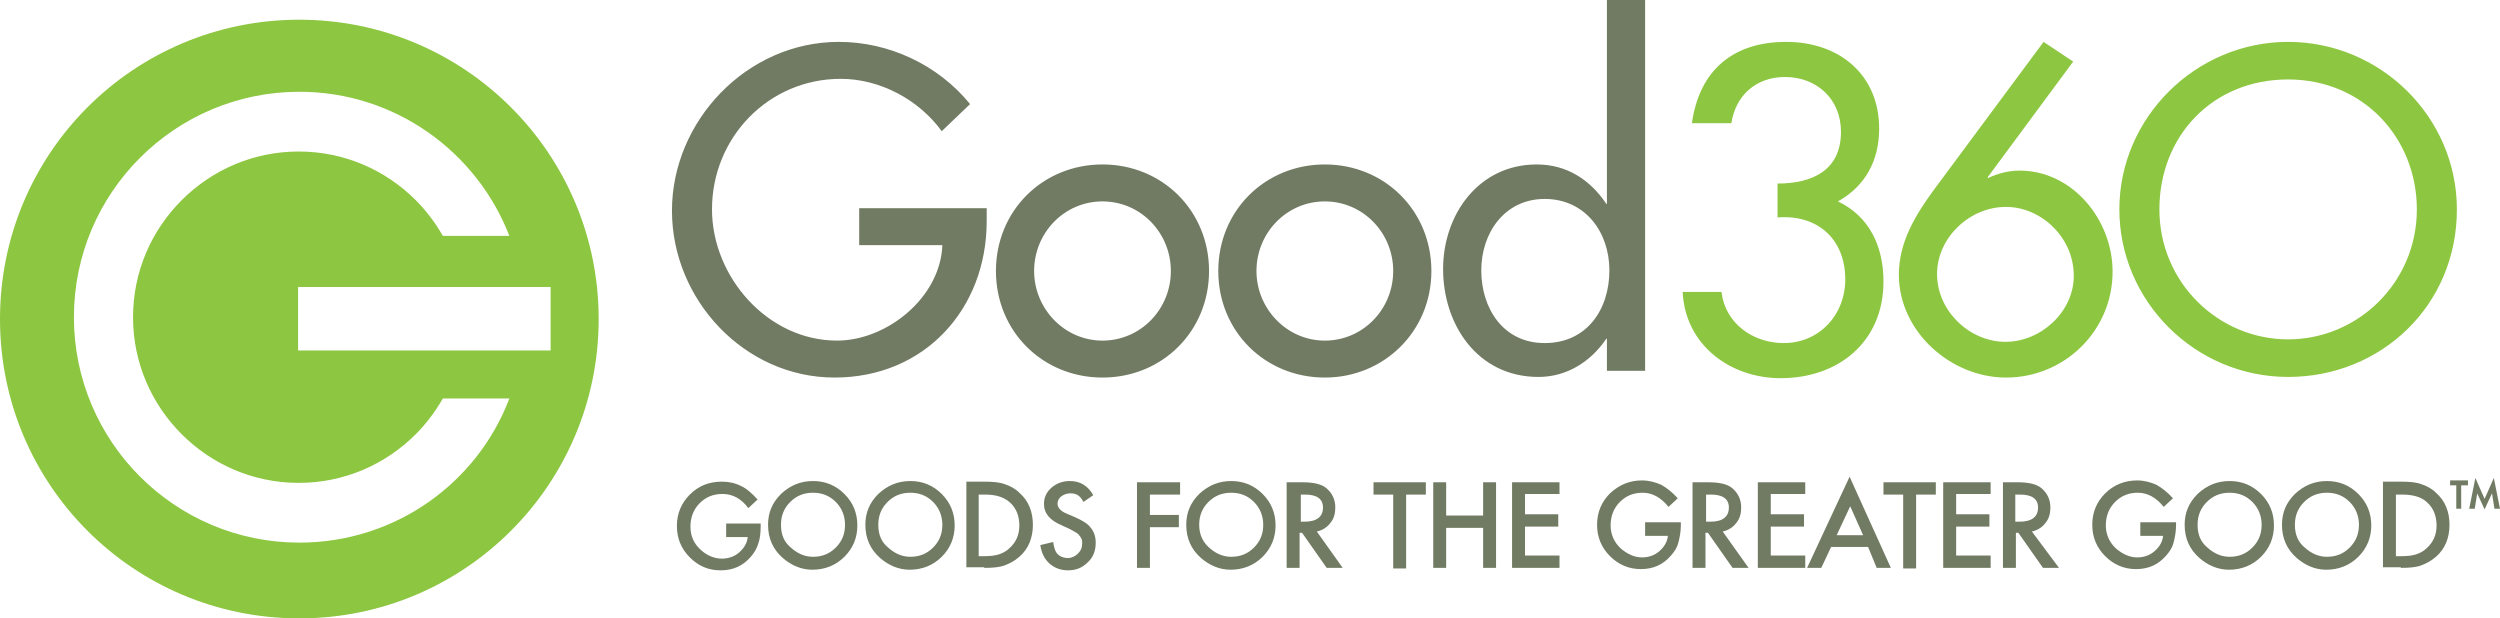
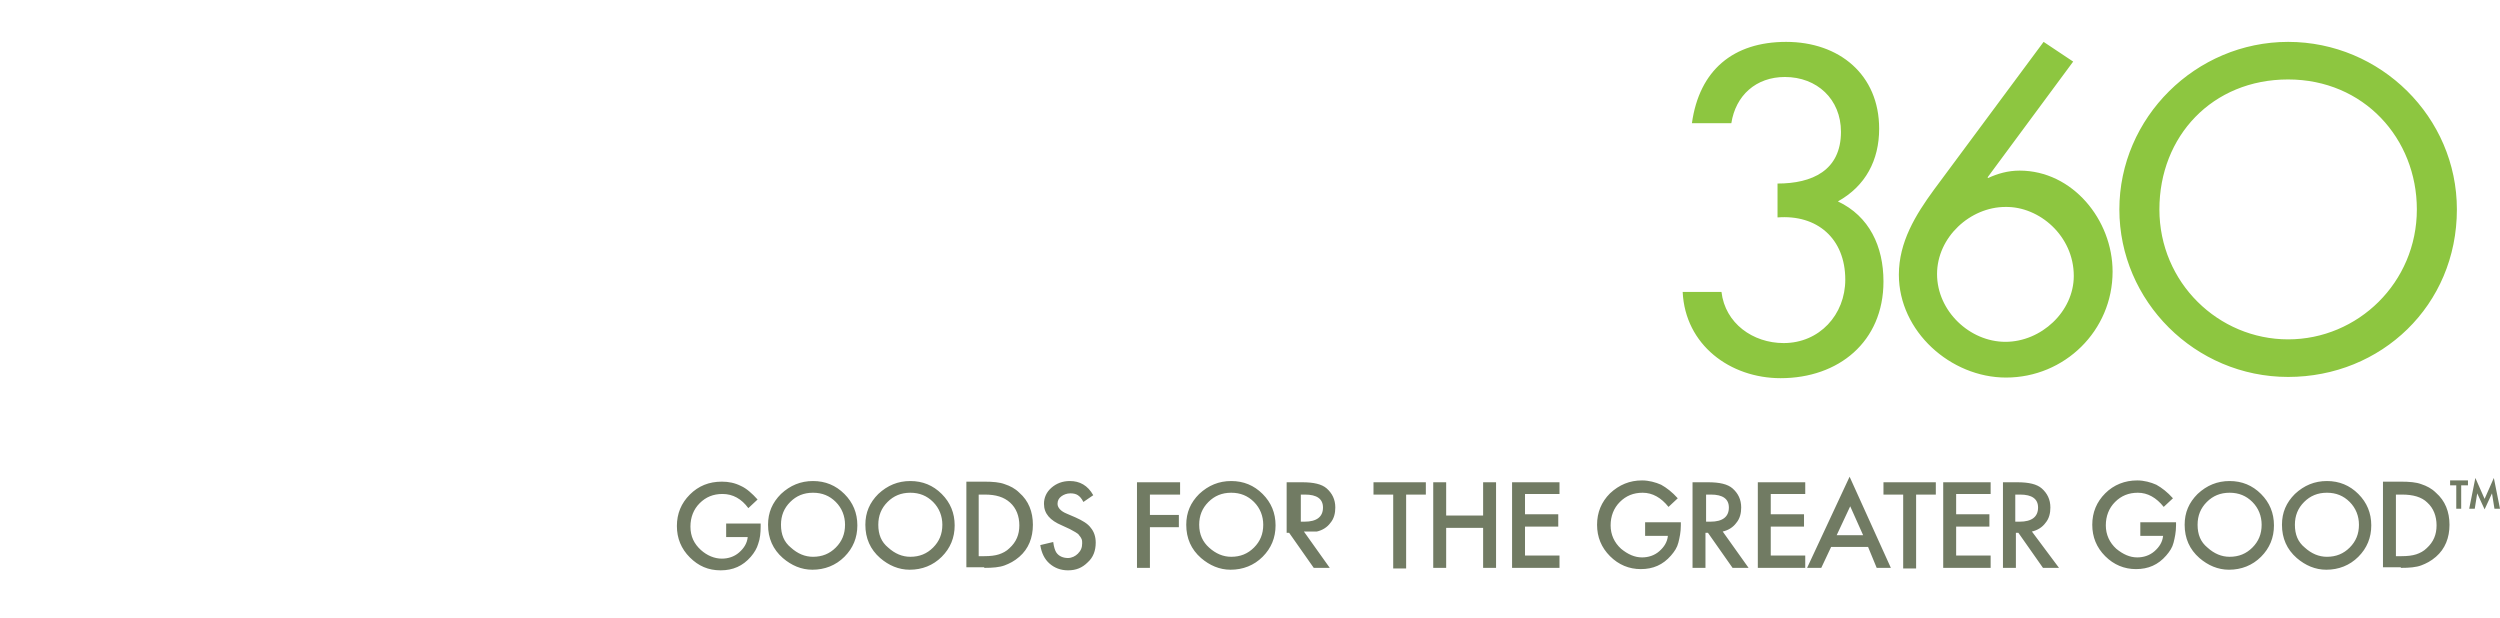
<svg xmlns="http://www.w3.org/2000/svg" id="Layer_2" data-name="Layer 2" viewBox="0 0 405.9 100.4">
  <defs>
    <style> .cls-1 { fill: #8dc640; } .cls-1, .cls-2 { stroke-width: 0px; } .cls-2 { fill: #717b63; } </style>
  </defs>
  <g id="Layer_1-2" data-name="Layer 1">
    <g>
-       <path class="cls-1" d="M97.2,51.8c0,26.8-21.7,48.6-48.6,48.6S0,78.7,0,51.8,21.7,3.2,48.6,3.2c26.8,0,48.6,21.7,48.6,48.6M67.5,70.5c-4.9,4.9-11.6,7.9-19,7.9s-14.1-3-19-7.9c-4.9-4.9-7.9-11.6-7.9-19s3-14.1,7.9-19,11.6-7.9,19-7.9,14.1,3,19,7.9c1.7,1.7,3.2,3.7,4.4,5.8h10.8c-5.3-13.7-18.6-23.4-34.1-23.4-20.2,0-36.6,16.4-36.6,36.6s16.4,36.6,36.6,36.6c15.6,0,28.9-9.7,34.1-23.4h-10.8c-1.2,2.1-2.7,4.1-4.4,5.8M48.4,56.9h41v-10.3h-41v10.3Z" />
-       <path class="cls-2" d="M117.7,85h5.8v.5c0,1-.1,2-.4,2.8-.2.7-.6,1.4-1.2,2.1-1.3,1.5-2.9,2.2-4.9,2.2s-3.6-.7-5-2.1-2.1-3.1-2.1-5.1.7-3.7,2.1-5.1,3.1-2.1,5.2-2.1c1.1,0,2.1.2,3.1.7.9.4,1.8,1.2,2.7,2.2l-1.5,1.4c-1.1-1.5-2.5-2.3-4.2-2.3-1.5,0-2.7.5-3.7,1.5s-1.5,2.3-1.5,3.8c0,1.6.6,2.8,1.7,3.8,1,.9,2.2,1.4,3.4,1.4,1,0,2-.3,2.8-1s1.3-1.5,1.4-2.5h-3.5v-2.2h-.2ZM124.7,85.2c0,2.2.8,4,2.4,5.4,1.4,1.2,3,1.9,4.8,1.9,2,0,3.8-.7,5.2-2.1,1.4-1.4,2.1-3.1,2.1-5.1s-.7-3.7-2.1-5.1-3.1-2.1-5.1-2.1-3.7.7-5.2,2.1c-1.4,1.4-2.1,3-2.1,5M126.8,85.2c0-1.5.5-2.7,1.5-3.7s2.2-1.5,3.7-1.5,2.7.5,3.7,1.5,1.5,2.3,1.5,3.7c0,1.5-.5,2.7-1.5,3.7s-2.2,1.5-3.7,1.5c-1.3,0-2.5-.5-3.6-1.5-1.1-.9-1.6-2.1-1.6-3.7M140.5,85.2c0,2.2.8,4,2.4,5.4,1.4,1.2,3,1.9,4.8,1.9,2,0,3.8-.7,5.2-2.1,1.4-1.4,2.1-3.1,2.1-5.1s-.7-3.7-2.1-5.1-3.1-2.1-5.1-2.1-3.7.7-5.2,2.1c-1.4,1.4-2.1,3-2.1,5M142.6,85.2c0-1.5.5-2.7,1.5-3.7s2.2-1.5,3.7-1.5,2.7.5,3.7,1.5,1.5,2.3,1.5,3.7c0,1.5-.5,2.7-1.5,3.7s-2.2,1.5-3.7,1.5c-1.3,0-2.5-.5-3.6-1.5-1.1-.9-1.6-2.1-1.6-3.7M159.8,92.2c1.4,0,2.5-.1,3.3-.4s1.6-.7,2.4-1.4c1.5-1.3,2.2-3.1,2.2-5.2s-.7-3.9-2.2-5.2c-.7-.7-1.5-1.1-2.4-1.4-.8-.3-1.9-.4-3.3-.4h-2.9v13.9h2.9v.1ZM159,80.3h.9c1.8,0,3.1.4,4.1,1.3s1.5,2.2,1.5,3.7-.5,2.7-1.6,3.7c-.5.5-1.1.8-1.7,1-.6.2-1.4.3-2.4.3h-.9v-10h.1ZM177.5,80.4c-.9-1.6-2.2-2.3-3.8-2.3-1.2,0-2.2.4-3,1.1s-1.2,1.6-1.2,2.6c0,1.6,1,2.7,2.9,3.5l1.3.6c.3.2.6.3.9.5.3.2.5.3.6.5.2.2.3.4.4.6.1.2.1.5.1.7,0,.7-.2,1.2-.7,1.7-.4.4-1,.7-1.6.7-.8,0-1.5-.3-1.9-.9-.2-.3-.4-.9-.5-1.7l-2.1.5c.2,1.3.7,2.3,1.5,3s1.8,1.1,3,1.1c1.3,0,2.3-.4,3.2-1.3.9-.8,1.3-1.9,1.3-3.2,0-1-.3-1.8-.8-2.4-.5-.7-1.4-1.2-2.5-1.7l-1.4-.6c-1-.4-1.5-1-1.5-1.6,0-.5.2-.9.6-1.2.4-.3.9-.5,1.5-.5.5,0,.9.1,1.2.3.3.2.6.5.9,1.1l1.6-1.1M191.6,78.3h-7v13.9h2.1v-6.6h4.7v-2h-4.7v-3.3h4.9v-2ZM192.6,85.2c0,2.2.8,4,2.4,5.4,1.4,1.2,3,1.9,4.8,1.9,2,0,3.8-.7,5.2-2.1s2.1-3.1,2.1-5.1-.7-3.7-2.1-5.1c-1.4-1.4-3.1-2.1-5.1-2.1s-3.7.7-5.2,2.1c-1.4,1.4-2.1,3-2.1,5M194.7,85.2c0-1.5.5-2.7,1.5-3.7s2.2-1.5,3.7-1.5,2.7.5,3.7,1.5,1.5,2.3,1.5,3.7c0,1.5-.5,2.7-1.5,3.7s-2.2,1.5-3.7,1.5c-1.3,0-2.5-.5-3.6-1.5-1-.9-1.6-2.1-1.6-3.7M213.8,86.3c.9-.2,1.7-.7,2.2-1.4.6-.7.8-1.6.8-2.5,0-1.3-.5-2.3-1.4-3.1-.8-.7-2.1-1-4-1h-2.5v13.9h2.1v-5.7h.4l4,5.7h2.6l-4.2-5.9M211.2,80.3h.7c1.9,0,2.9.7,2.9,2.1,0,1.5-1,2.3-3,2.3h-.6v-4.4ZM231.5,80.3v-2h-8.5v2h3.2v12h2.1v-12h3.2ZM234.8,78.3h-2.1v13.9h2.1v-6.5h6v6.5h2.1v-13.9h-2.1v5.4h-6v-5.4ZM253.2,78.3h-7.7v13.9h7.7v-2h-5.6v-4.7h5.4v-2h-5.4v-3.3h5.6v-1.9ZM267.3,87h3.5c-.1,1-.6,1.8-1.4,2.5-.8.7-1.8,1-2.8,1-1.2,0-2.3-.5-3.4-1.4-1.1-1-1.7-2.3-1.7-3.8s.5-2.8,1.5-3.8,2.2-1.5,3.7-1.5c1.6,0,3,.8,4.2,2.3l1.5-1.4c-.9-1-1.8-1.7-2.7-2.2-.9-.4-2-.7-3.1-.7-2,0-3.7.7-5.2,2.1-1.4,1.4-2.1,3.1-2.1,5.1s.7,3.7,2.1,5.1c1.4,1.4,3.1,2.1,5,2.1,2,0,3.6-.7,4.9-2.2.6-.7,1-1.3,1.2-2.1.2-.8.4-1.7.4-2.8v-.5h-5.8v2.2h.2ZM279.7,86.3c.9-.2,1.7-.7,2.2-1.4.6-.7.8-1.6.8-2.5,0-1.3-.5-2.3-1.4-3.1-.8-.7-2.1-1-4-1h-2.5v13.9h2.1v-5.7h.4l4,5.7h2.6l-4.2-5.9M277.1,80.3h.7c1.9,0,2.9.7,2.9,2.1,0,1.5-1,2.3-3,2.3h-.7v-4.4h.1ZM293.1,78.3h-7.7v13.9h7.7v-2h-5.6v-4.7h5.4v-2h-5.4v-3.3h5.6v-1.9ZM304.7,92.2h2.3l-6.7-14.8-6.9,14.8h2.3l1.6-3.4h6l1.4,3.4ZM298.2,86.9l2.2-4.7,2.1,4.7h-4.3ZM314.3,80.3v-2h-8.5v2h3.2v12h2.1v-12h3.2ZM323.2,78.3h-7.7v13.9h7.7v-2h-5.6v-4.7h5.4v-2h-5.4v-3.3h5.6v-1.9ZM329.9,86.3c.9-.2,1.7-.7,2.2-1.4.6-.7.8-1.6.8-2.5,0-1.3-.5-2.3-1.4-3.1-.8-.7-2.1-1-4-1h-2.3v13.9h2.1v-5.7h.4l4,5.7h2.6l-4.4-5.9M327.3,80.3h.7c1.9,0,2.9.7,2.9,2.1,0,1.5-1,2.3-3,2.3h-.7v-4.4h.1ZM347.7,87h3.5c-.1,1-.6,1.8-1.4,2.5s-1.8,1-2.8,1c-1.2,0-2.3-.5-3.4-1.4-1.1-1-1.7-2.3-1.7-3.8s.5-2.8,1.5-3.8,2.2-1.5,3.7-1.5c1.6,0,3,.8,4.2,2.3l1.5-1.4c-.9-1-1.8-1.7-2.7-2.2-.9-.4-2-.7-3.1-.7-2,0-3.8.7-5.2,2.1-1.4,1.4-2.1,3.1-2.1,5.1s.7,3.7,2.1,5.1,3.1,2.1,5,2.1c2,0,3.6-.7,4.9-2.2.6-.7,1-1.3,1.2-2.1.2-.8.4-1.7.4-2.8v-.5h-5.8v2.2h.2ZM354.7,85.2c0,2.2.8,4,2.4,5.4,1.4,1.2,3,1.9,4.8,1.9,2,0,3.8-.7,5.2-2.1,1.4-1.4,2.1-3.1,2.1-5.1s-.7-3.7-2.1-5.1-3.1-2.1-5.1-2.1-3.7.7-5.2,2.1c-1.4,1.4-2.1,3-2.1,5M356.8,85.2c0-1.5.5-2.7,1.5-3.7s2.2-1.5,3.7-1.5,2.7.5,3.7,1.5,1.5,2.3,1.5,3.7c0,1.5-.5,2.7-1.5,3.7s-2.2,1.5-3.7,1.5c-1.3,0-2.5-.5-3.6-1.5-1.1-.9-1.6-2.1-1.6-3.7M370.5,85.2c0,2.2.8,4,2.4,5.4,1.4,1.2,3,1.9,4.8,1.9,2,0,3.8-.7,5.2-2.1,1.4-1.4,2.1-3.1,2.1-5.1s-.7-3.7-2.1-5.1-3.1-2.1-5.1-2.1-3.7.7-5.2,2.1c-1.4,1.4-2.1,3-2.1,5M372.6,85.2c0-1.5.5-2.7,1.5-3.7s2.2-1.5,3.7-1.5,2.7.5,3.7,1.5,1.5,2.3,1.5,3.7c0,1.5-.5,2.7-1.5,3.7s-2.2,1.5-3.7,1.5c-1.3,0-2.5-.5-3.6-1.5-1.1-.9-1.6-2.1-1.6-3.7M389.8,92.2c1.4,0,2.5-.1,3.3-.4s1.6-.7,2.4-1.4c1.5-1.3,2.2-3.1,2.2-5.2s-.7-3.9-2.2-5.2c-.7-.7-1.5-1.1-2.4-1.4-.8-.3-1.9-.4-3.3-.4h-2.9v13.9h2.9v.1ZM389.1,80.3h.9c1.8,0,3.2.4,4.1,1.3,1,.9,1.5,2.2,1.5,3.7s-.5,2.7-1.6,3.7c-.5.5-1.1.8-1.7,1s-1.4.3-2.4.3h-.9v-10h.1ZM400.7,78.8v-.8h-2.9v.8h1v3.8h.8v-3.8h1.1ZM401.8,82.6l.4-2.5,1.2,2.6,1.2-2.6.4,2.5h.9l-1-5-1.5,3.4-1.5-3.4-1,5h.9Z" />
-       <path class="cls-2" d="M160.2,33.8v2.1c0,14.3-10.1,25.4-24.7,25.4s-26.4-12.6-26.4-27.1,12.1-27.4,27.1-27.4c8.1,0,16.1,3.7,21.3,10.1l-4.6,4.4c-3.7-5.1-10-8.5-16.4-8.5-11.7,0-20.9,9.5-20.9,21.2,0,10.9,9,21.3,20.3,21.3,8.1,0,16.8-7,17.1-15.5h-13.5v-6h20.7ZM196.3,44c0-9.8-7.6-17.3-17.3-17.3s-17.3,7.5-17.3,17.3,7.6,17.3,17.3,17.3c9.7,0,17.3-7.5,17.3-17.3M167.9,44c0-6.2,4.9-11.3,11.1-11.3s11.1,5.1,11.1,11.3-4.9,11.3-11.1,11.3-11.1-5.2-11.1-11.3M232.4,44c0-9.8-7.6-17.3-17.3-17.3s-17.3,7.5-17.3,17.3,7.6,17.3,17.3,17.3c9.6,0,17.3-7.5,17.3-17.3M204,44c0-6.2,4.9-11.3,11.1-11.3s11.1,5.1,11.1,11.3-4.9,11.3-11.1,11.3-11.1-5.2-11.1-11.3M260.9,60.2h6.2V0h-6.2v33.1h-.1c-2.6-3.9-6.4-6.4-11.3-6.4-9.4,0-15.2,8.1-15.2,17s5.5,17.5,15.5,17.5c4.6,0,8.5-2.5,11-6.2h.1v5.2ZM261.3,43.9c0,6.4-3.7,11.8-10.5,11.8s-10.3-5.7-10.3-11.8,3.8-11.6,10.3-11.6,10.5,5.3,10.5,11.6" />
+       <path class="cls-2" d="M117.7,85h5.8v.5c0,1-.1,2-.4,2.8-.2.7-.6,1.4-1.2,2.1-1.3,1.5-2.9,2.2-4.9,2.2s-3.6-.7-5-2.1-2.1-3.1-2.1-5.1.7-3.7,2.1-5.1,3.1-2.1,5.2-2.1c1.1,0,2.1.2,3.1.7.9.4,1.8,1.2,2.7,2.2l-1.5,1.4c-1.1-1.5-2.5-2.3-4.2-2.3-1.5,0-2.7.5-3.7,1.5s-1.5,2.3-1.5,3.8c0,1.6.6,2.8,1.7,3.8,1,.9,2.2,1.4,3.4,1.4,1,0,2-.3,2.8-1s1.3-1.5,1.4-2.5h-3.5v-2.2h-.2ZM124.7,85.2c0,2.2.8,4,2.4,5.4,1.4,1.2,3,1.9,4.8,1.9,2,0,3.8-.7,5.2-2.1,1.4-1.4,2.1-3.1,2.1-5.1s-.7-3.7-2.1-5.1-3.1-2.1-5.1-2.1-3.7.7-5.2,2.1c-1.4,1.4-2.1,3-2.1,5M126.8,85.2c0-1.5.5-2.7,1.5-3.7s2.2-1.5,3.7-1.5,2.7.5,3.7,1.5,1.5,2.3,1.5,3.7c0,1.5-.5,2.7-1.5,3.7s-2.2,1.5-3.7,1.5c-1.3,0-2.5-.5-3.6-1.5-1.1-.9-1.6-2.1-1.6-3.7M140.5,85.2c0,2.2.8,4,2.4,5.4,1.4,1.2,3,1.9,4.8,1.9,2,0,3.8-.7,5.2-2.1,1.4-1.4,2.1-3.1,2.1-5.1s-.7-3.7-2.1-5.1-3.1-2.1-5.1-2.1-3.7.7-5.2,2.1c-1.4,1.4-2.1,3-2.1,5M142.6,85.2c0-1.5.5-2.7,1.5-3.7s2.2-1.5,3.7-1.5,2.7.5,3.7,1.5,1.5,2.3,1.5,3.7c0,1.5-.5,2.7-1.5,3.7s-2.2,1.5-3.7,1.5c-1.3,0-2.5-.5-3.6-1.5-1.1-.9-1.6-2.1-1.6-3.7M159.8,92.2c1.4,0,2.5-.1,3.3-.4s1.6-.7,2.4-1.4c1.5-1.3,2.2-3.1,2.2-5.2s-.7-3.9-2.2-5.2c-.7-.7-1.5-1.1-2.4-1.4-.8-.3-1.9-.4-3.3-.4h-2.9v13.9h2.9v.1ZM159,80.3h.9c1.8,0,3.1.4,4.1,1.3s1.5,2.2,1.5,3.7-.5,2.7-1.6,3.7c-.5.5-1.1.8-1.7,1-.6.2-1.4.3-2.4.3h-.9v-10h.1ZM177.5,80.4c-.9-1.6-2.2-2.3-3.8-2.3-1.2,0-2.2.4-3,1.1s-1.2,1.6-1.2,2.6c0,1.6,1,2.7,2.9,3.5l1.3.6c.3.2.6.3.9.5.3.2.5.3.6.5.2.2.3.4.4.6.1.2.1.5.1.7,0,.7-.2,1.2-.7,1.7-.4.4-1,.7-1.6.7-.8,0-1.5-.3-1.9-.9-.2-.3-.4-.9-.5-1.7l-2.1.5c.2,1.3.7,2.3,1.5,3s1.8,1.1,3,1.1c1.3,0,2.3-.4,3.2-1.3.9-.8,1.3-1.9,1.3-3.2,0-1-.3-1.8-.8-2.4-.5-.7-1.4-1.2-2.5-1.7l-1.4-.6c-1-.4-1.5-1-1.5-1.6,0-.5.2-.9.6-1.2.4-.3.9-.5,1.5-.5.5,0,.9.1,1.2.3.3.2.6.5.9,1.1l1.6-1.1M191.6,78.3h-7v13.9h2.1v-6.6h4.7v-2h-4.7v-3.3h4.9v-2ZM192.6,85.2c0,2.2.8,4,2.4,5.4,1.4,1.2,3,1.9,4.8,1.9,2,0,3.8-.7,5.2-2.1s2.1-3.1,2.1-5.1-.7-3.7-2.1-5.1c-1.4-1.4-3.1-2.1-5.1-2.1s-3.7.7-5.2,2.1c-1.4,1.4-2.1,3-2.1,5M194.7,85.2c0-1.5.5-2.7,1.5-3.7s2.2-1.5,3.7-1.5,2.7.5,3.7,1.5,1.5,2.3,1.5,3.7c0,1.5-.5,2.7-1.5,3.7s-2.2,1.5-3.7,1.5c-1.3,0-2.5-.5-3.6-1.5-1-.9-1.6-2.1-1.6-3.7M213.8,86.3c.9-.2,1.7-.7,2.2-1.4.6-.7.8-1.6.8-2.5,0-1.3-.5-2.3-1.4-3.1-.8-.7-2.1-1-4-1h-2.5v13.9v-5.7h.4l4,5.7h2.6l-4.2-5.9M211.2,80.3h.7c1.9,0,2.9.7,2.9,2.1,0,1.5-1,2.3-3,2.3h-.6v-4.4ZM231.5,80.3v-2h-8.5v2h3.2v12h2.1v-12h3.2ZM234.8,78.3h-2.1v13.9h2.1v-6.5h6v6.5h2.1v-13.9h-2.1v5.4h-6v-5.4ZM253.2,78.3h-7.7v13.9h7.7v-2h-5.6v-4.7h5.4v-2h-5.4v-3.3h5.6v-1.9ZM267.3,87h3.5c-.1,1-.6,1.8-1.4,2.5-.8.7-1.8,1-2.8,1-1.2,0-2.3-.5-3.4-1.4-1.1-1-1.7-2.3-1.7-3.8s.5-2.8,1.5-3.8,2.2-1.5,3.7-1.5c1.6,0,3,.8,4.2,2.3l1.5-1.4c-.9-1-1.8-1.7-2.7-2.2-.9-.4-2-.7-3.1-.7-2,0-3.7.7-5.2,2.1-1.4,1.4-2.1,3.1-2.1,5.1s.7,3.7,2.1,5.1c1.4,1.4,3.1,2.1,5,2.1,2,0,3.6-.7,4.9-2.2.6-.7,1-1.3,1.2-2.1.2-.8.4-1.7.4-2.8v-.5h-5.8v2.2h.2ZM279.7,86.3c.9-.2,1.7-.7,2.2-1.4.6-.7.8-1.6.8-2.5,0-1.3-.5-2.3-1.4-3.1-.8-.7-2.1-1-4-1h-2.5v13.9h2.1v-5.7h.4l4,5.7h2.6l-4.2-5.9M277.1,80.3h.7c1.9,0,2.9.7,2.9,2.1,0,1.5-1,2.3-3,2.3h-.7v-4.4h.1ZM293.1,78.3h-7.7v13.9h7.7v-2h-5.6v-4.7h5.4v-2h-5.4v-3.3h5.6v-1.9ZM304.7,92.2h2.3l-6.7-14.8-6.9,14.8h2.3l1.6-3.4h6l1.4,3.4ZM298.2,86.9l2.2-4.7,2.1,4.7h-4.3ZM314.3,80.3v-2h-8.5v2h3.2v12h2.1v-12h3.2ZM323.2,78.3h-7.7v13.9h7.7v-2h-5.6v-4.7h5.4v-2h-5.4v-3.3h5.6v-1.9ZM329.9,86.3c.9-.2,1.7-.7,2.2-1.4.6-.7.8-1.6.8-2.5,0-1.3-.5-2.3-1.4-3.1-.8-.7-2.1-1-4-1h-2.3v13.9h2.1v-5.7h.4l4,5.7h2.6l-4.4-5.9M327.3,80.3h.7c1.9,0,2.9.7,2.9,2.1,0,1.5-1,2.3-3,2.3h-.7v-4.4h.1ZM347.7,87h3.5c-.1,1-.6,1.8-1.4,2.5s-1.8,1-2.8,1c-1.2,0-2.3-.5-3.4-1.4-1.1-1-1.7-2.3-1.7-3.8s.5-2.8,1.5-3.8,2.2-1.5,3.7-1.5c1.6,0,3,.8,4.2,2.3l1.5-1.4c-.9-1-1.8-1.7-2.7-2.2-.9-.4-2-.7-3.1-.7-2,0-3.8.7-5.2,2.1-1.4,1.4-2.1,3.1-2.1,5.1s.7,3.7,2.1,5.1,3.1,2.1,5,2.1c2,0,3.6-.7,4.9-2.2.6-.7,1-1.3,1.2-2.1.2-.8.4-1.7.4-2.8v-.5h-5.8v2.2h.2ZM354.7,85.2c0,2.2.8,4,2.4,5.4,1.4,1.2,3,1.9,4.8,1.9,2,0,3.8-.7,5.2-2.1,1.4-1.4,2.1-3.1,2.1-5.1s-.7-3.7-2.1-5.1-3.1-2.1-5.1-2.1-3.7.7-5.2,2.1c-1.4,1.4-2.1,3-2.1,5M356.8,85.2c0-1.5.5-2.7,1.5-3.7s2.2-1.5,3.7-1.5,2.7.5,3.7,1.5,1.5,2.3,1.5,3.7c0,1.5-.5,2.7-1.5,3.7s-2.2,1.5-3.7,1.5c-1.3,0-2.5-.5-3.6-1.5-1.1-.9-1.6-2.1-1.6-3.7M370.5,85.2c0,2.2.8,4,2.4,5.4,1.4,1.2,3,1.9,4.8,1.9,2,0,3.8-.7,5.2-2.1,1.4-1.4,2.1-3.1,2.1-5.1s-.7-3.7-2.1-5.1-3.1-2.1-5.1-2.1-3.7.7-5.2,2.1c-1.4,1.4-2.1,3-2.1,5M372.6,85.2c0-1.5.5-2.7,1.5-3.7s2.2-1.5,3.7-1.5,2.7.5,3.7,1.5,1.5,2.3,1.5,3.7c0,1.5-.5,2.7-1.5,3.7s-2.2,1.5-3.7,1.5c-1.3,0-2.5-.5-3.6-1.5-1.1-.9-1.6-2.1-1.6-3.7M389.8,92.2c1.4,0,2.5-.1,3.3-.4s1.6-.7,2.4-1.4c1.5-1.3,2.2-3.1,2.2-5.2s-.7-3.9-2.2-5.2c-.7-.7-1.5-1.1-2.4-1.4-.8-.3-1.9-.4-3.3-.4h-2.9v13.9h2.9v.1ZM389.1,80.3h.9c1.8,0,3.2.4,4.1,1.3,1,.9,1.5,2.2,1.5,3.7s-.5,2.7-1.6,3.7c-.5.5-1.1.8-1.7,1s-1.4.3-2.4.3h-.9v-10h.1ZM400.7,78.8v-.8h-2.9v.8h1v3.8h.8v-3.8h1.1ZM401.8,82.6l.4-2.5,1.2,2.6,1.2-2.6.4,2.5h.9l-1-5-1.5,3.4-1.5-3.4-1,5h.9Z" />
      <path class="cls-1" d="M288.6,29.8c5.6,0,10.3-2.1,10.3-8.4,0-5.3-3.9-8.9-9.1-8.9-4.7,0-8,3-8.7,7.5h-6.4c1.2-8.6,6.7-13.2,15.3-13.2s15.1,5.3,15.1,14.1c0,5.1-2.2,9.3-6.7,11.8,5.1,2.4,7.4,7.3,7.4,13,0,9.8-7.3,15.7-16.7,15.7-8.2,0-15.5-5.4-15.9-14h6.3c.6,5.1,5.1,8.3,10.1,8.3,5.8,0,10-4.6,10-10.3,0-6.7-4.6-10.6-11-10.1v-5.5h0ZM331.8,6.8l-17.8,24c-3,4.1-5.7,8.5-5.7,13.8,0,9.2,8.4,16.7,17.4,16.7,9.5,0,17.3-7.6,17.3-17.2,0-8.4-6.5-16.4-15.1-16.4-1.9,0-3.6.5-5.1,1.2l-.1-.1,13.9-18.8-4.8-3.2ZM336.7,44.8c0,5.8-5.3,10.7-11.1,10.7s-11.1-5-11.1-11,5.4-10.9,11.1-10.9c5.5-.1,11.1,4.7,11.1,11.2M398.9,34c0-15-12.4-27.2-27.4-27.2s-27.4,12.3-27.4,27.2,12.3,27.2,27.4,27.2,27.4-11.6,27.4-27.2M392.4,34c0,11.9-9.6,21.1-20.9,21.1s-20.9-9.2-20.9-21.1,8.6-21.1,20.9-21.1,20.9,9.6,20.9,21.1" />
    </g>
  </g>
</svg>